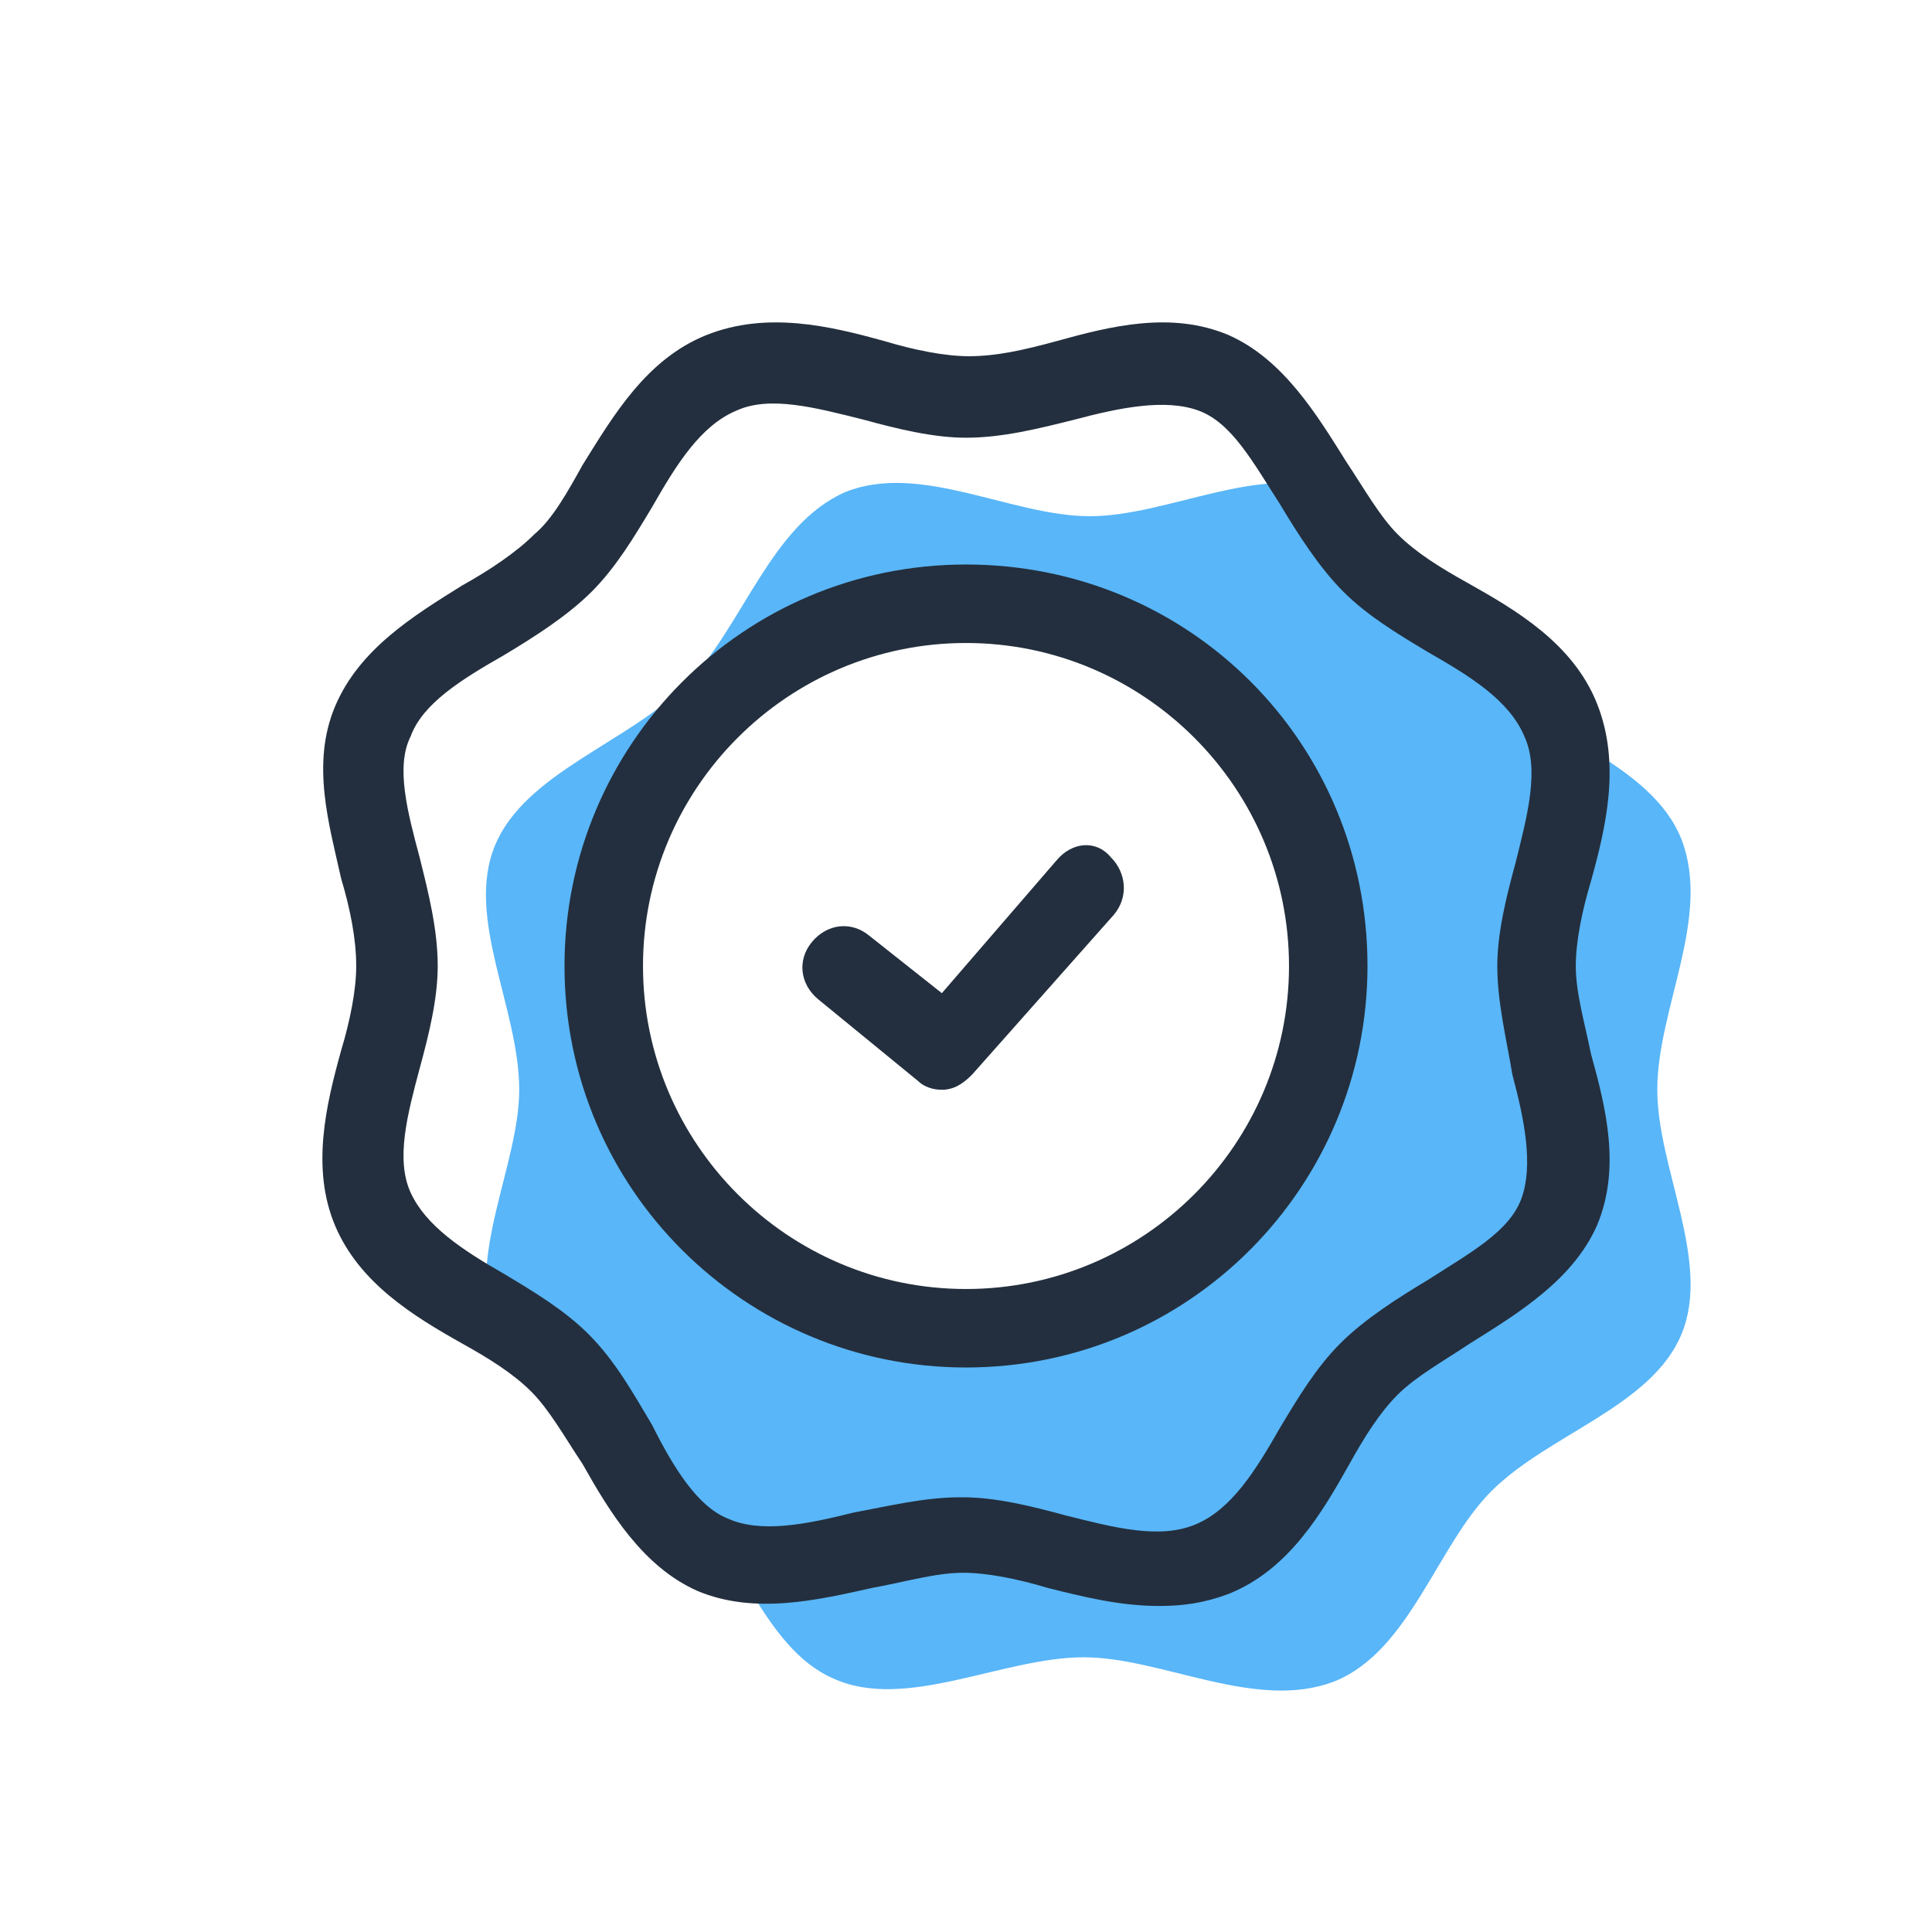
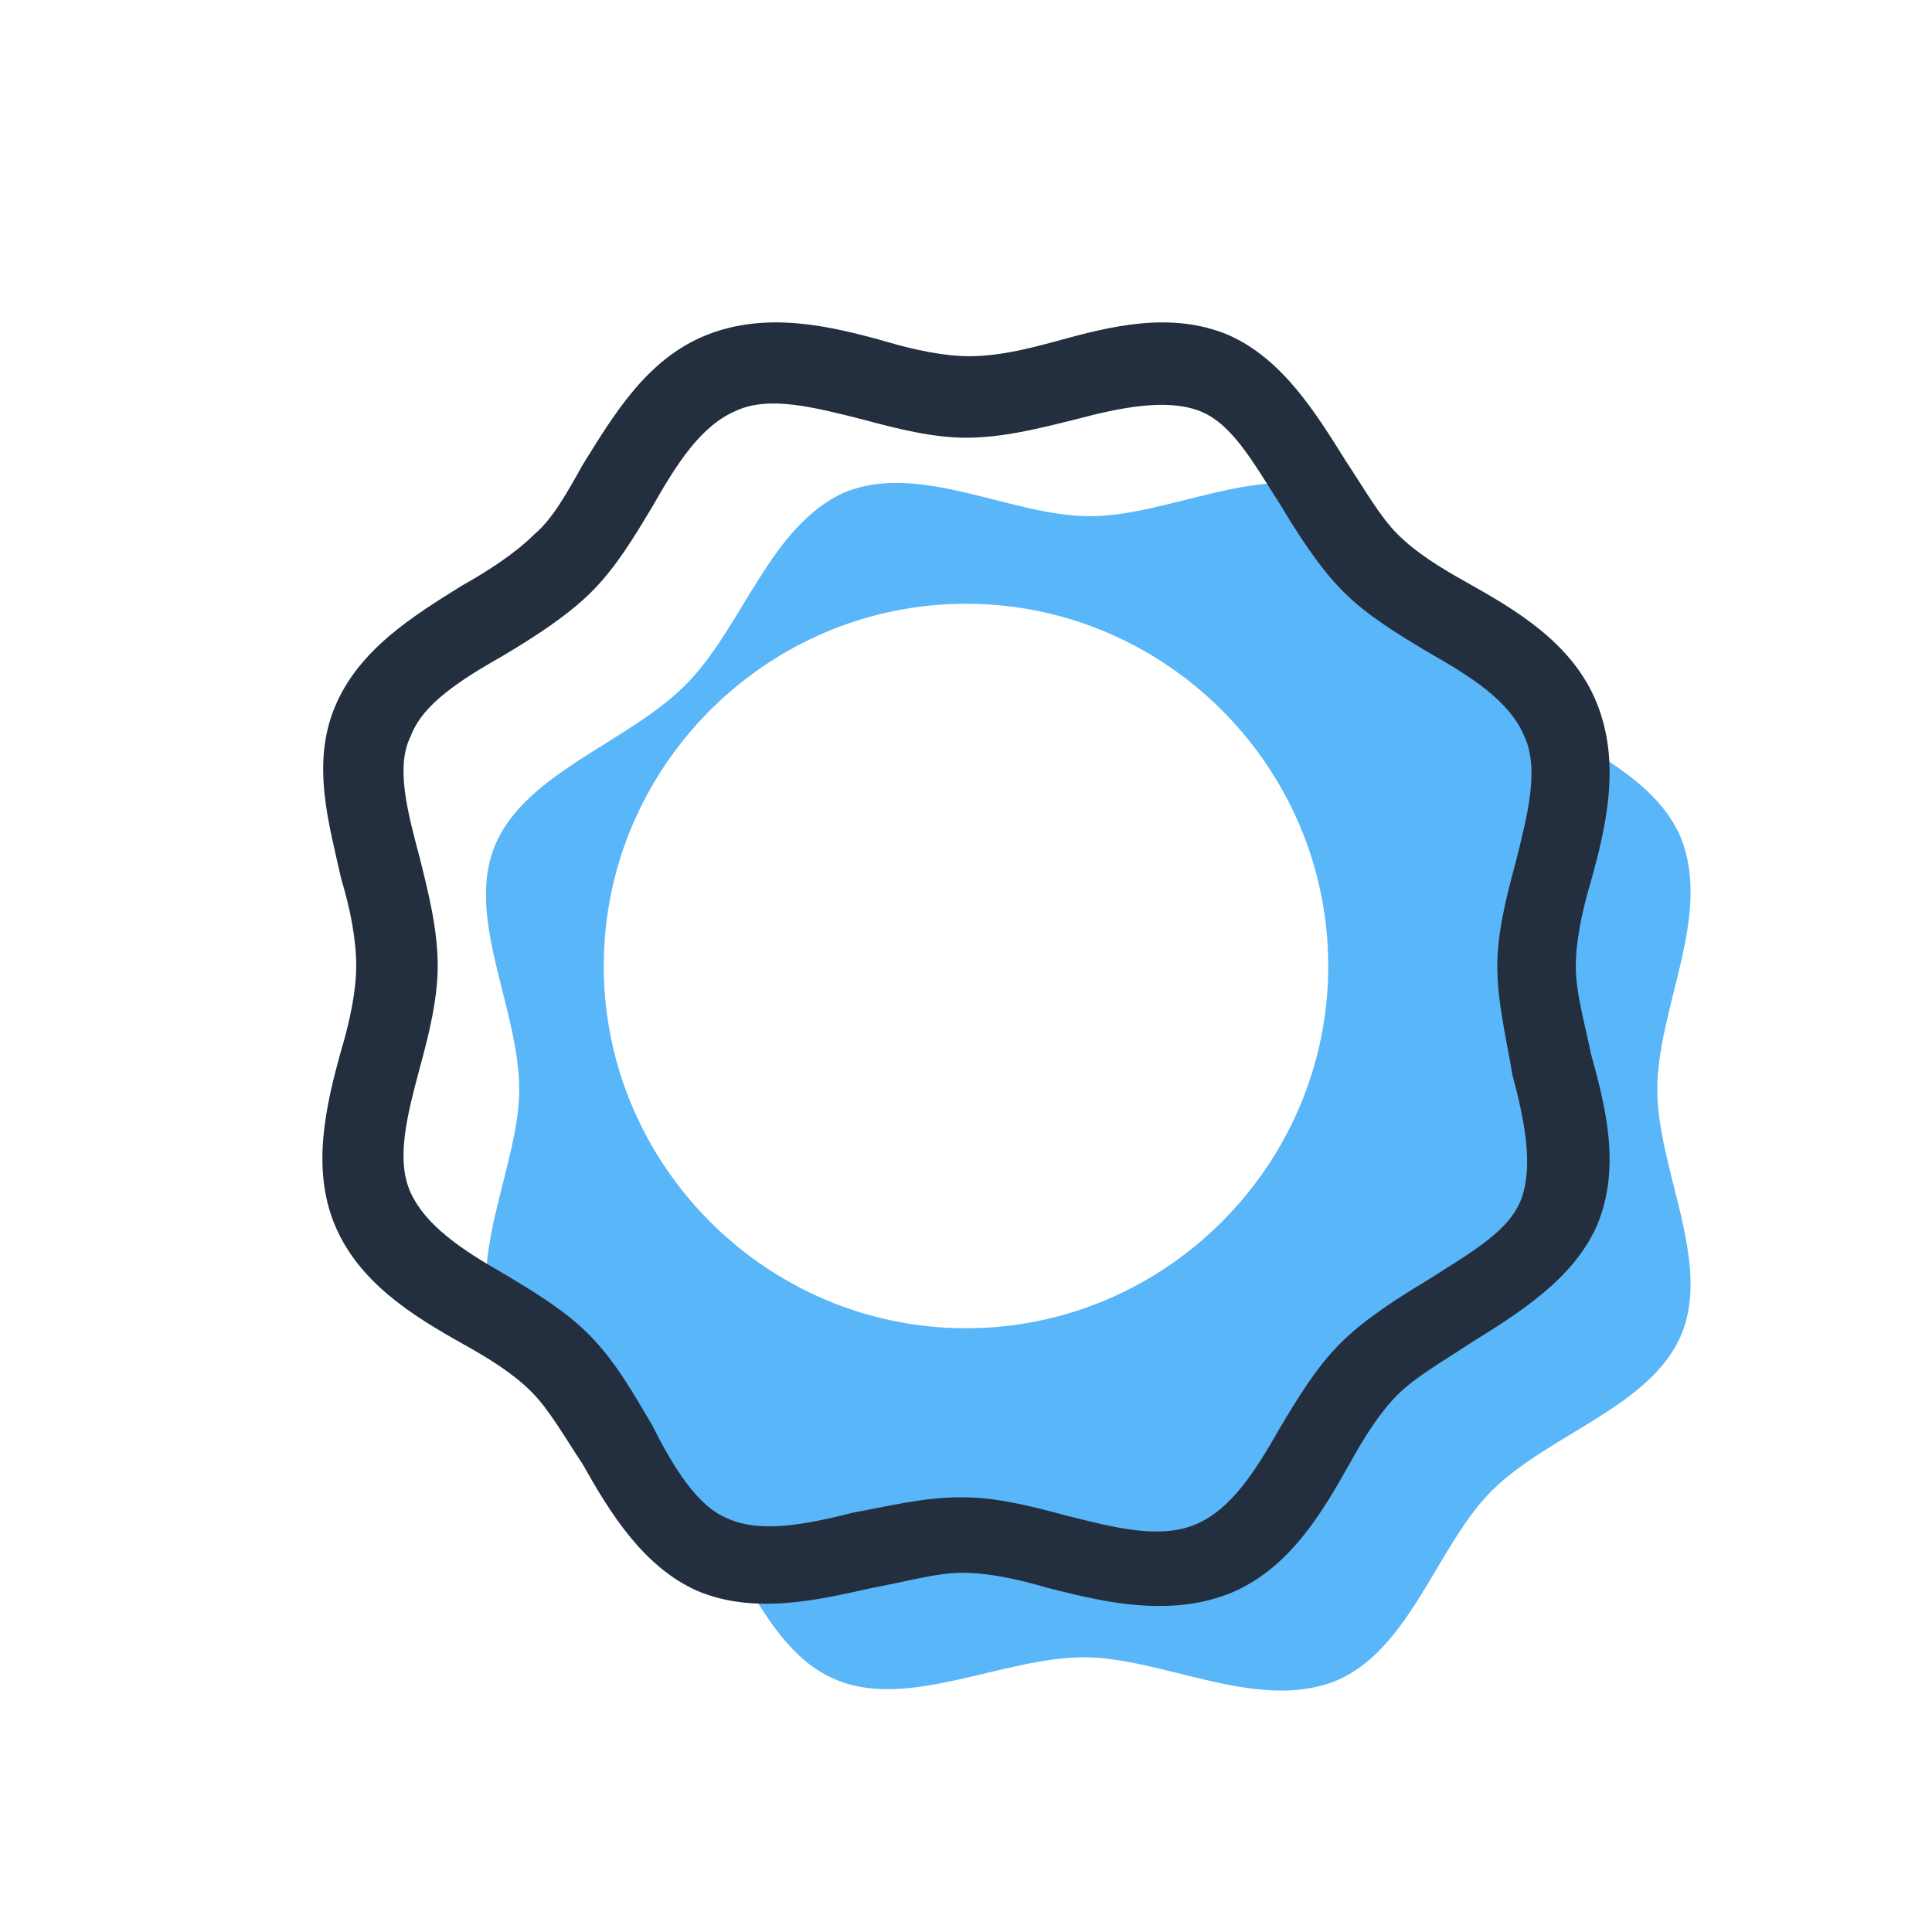
<svg xmlns="http://www.w3.org/2000/svg" version="1.1" id="Layer_1" x="0px" y="0px" viewBox="0 0 64 64" style="enable-background:new 0 0 64 64;" xml:space="preserve">
  <style type="text/css">
	.st0{fill:#59B6F8;}
	.st1{fill:#232F3E;}
</style>
  <path class="st0" d="M55.7,27.8c-1-2.5-4.5-3.4-6.3-5.2c-1.9-1.9-2.8-5.3-5.2-6.3c-2.4-1-5.5,0.8-8.1,0.8c-2.6,0-5.6-1.8-8.1-0.8  c-2.5,1.1-3.4,4.5-5.3,6.4c-1.9,1.9-5.3,2.9-6.3,5.3c-1,2.4,0.8,5.4,0.8,8.1c0,2.5-1.8,5.6-0.8,8.1c1,2.5,4.5,3.3,6.2,5.1  c1.8,1.9,2.7,5.3,5,6.3c2.4,1.1,5.6-0.7,8.3-0.7c2.6,0,5.7,1.8,8.3,0.8c2.5-1,3.4-4.5,5.2-6.3c1.9-1.9,5.3-2.8,6.3-5.2  c1-2.4-0.8-5.5-0.8-8.1C54.9,33.4,56.7,30.4,55.7,27.8L55.7,27.8z M32,44c-6.6,0-12-5.4-12-12c0-6.6,5.4-12,12-12s12,5.4,12,12  C44,38.6,38.6,44,32,44z" />
  <path class="st1" d="M52.2,32c0-0.8,0.2-1.8,0.5-2.8c0.5-1.8,1-3.9,0.2-5.9s-2.7-3.1-4.3-4c-0.9-0.5-1.7-1-2.3-1.6  c-0.6-0.6-1.1-1.5-1.7-2.4c-1-1.6-2.1-3.4-3.9-4.2c-1.9-0.8-3.9-0.3-5.7,0.2c-1.1,0.3-2,0.5-2.9,0.5c-0.8,0-1.8-0.2-2.8-0.5  c-1.8-0.5-3.9-1-5.9-0.2c-2,0.8-3.1,2.7-4.1,4.3c-0.5,0.9-1,1.8-1.6,2.3c-0.6,0.6-1.5,1.2-2.4,1.7c-1.6,1-3.4,2.1-4.2,4  c-0.8,1.9-0.2,3.9,0.2,5.7c0.3,1,0.5,2,0.5,2.9c0,0.8-0.2,1.8-0.5,2.8c-0.5,1.8-1,3.9-0.2,5.8c0.8,1.9,2.6,3,4.2,3.9  c0.9,0.5,1.7,1,2.3,1.6c0.6,0.6,1.1,1.5,1.7,2.4c0.9,1.6,2,3.4,3.8,4.2c1.9,0.8,4,0.3,5.8-0.1c1.1-0.2,2.1-0.5,3-0.5  c0.8,0,1.8,0.2,2.8,0.5c1.2,0.3,2.4,0.6,3.7,0.6c0.8,0,1.5-0.1,2.3-0.4c2-0.8,3.1-2.7,4-4.3c0.5-0.9,1-1.7,1.6-2.3  c0.6-0.6,1.5-1.1,2.4-1.7c1.6-1,3.4-2.1,4.2-3.9c0.8-1.9,0.3-3.9-0.2-5.7C52.5,33.9,52.2,32.9,52.2,32L52.2,32z M50.1,35.6  c0.4,1.5,0.7,3,0.3,4.1c-0.4,1.1-1.7,1.8-3.1,2.7c-1,0.6-2.1,1.3-2.9,2.1c-0.8,0.8-1.4,1.8-2,2.8c-0.8,1.4-1.6,2.7-2.8,3.2  c-1.2,0.5-2.7,0.1-4.3-0.3c-1.1-0.3-2.3-0.6-3.4-0.6h-0.1c-1.2,0-2.4,0.3-3.5,0.5c-1.6,0.4-3.1,0.7-4.2,0.2c-1-0.4-1.8-1.7-2.5-3.1  c-0.6-1-1.2-2.1-2.1-3c-0.8-0.8-1.8-1.4-2.8-2c-1.4-0.8-2.6-1.6-3.1-2.7c-0.5-1.1-0.1-2.6,0.3-4.1c0.3-1.1,0.6-2.3,0.6-3.4  c0-1.2-0.3-2.4-0.6-3.6c-0.4-1.5-0.8-3-0.3-4c0.4-1.1,1.7-1.9,3.1-2.7c1-0.6,2.1-1.3,2.9-2.1c0.8-0.8,1.4-1.8,2-2.8  c0.8-1.4,1.6-2.7,2.8-3.2c1.1-0.5,2.6-0.1,4.2,0.3c1.1,0.3,2.3,0.6,3.4,0.6c1.2,0,2.4-0.3,3.6-0.6c1.5-0.4,3-0.7,4.1-0.3  c1.1,0.4,1.8,1.7,2.7,3.1c0.6,1,1.3,2.1,2.1,2.9c0.8,0.8,1.8,1.4,2.8,2c1.4,0.8,2.7,1.6,3.2,2.8c0.5,1.1,0.1,2.6-0.3,4.2  c-0.3,1.1-0.6,2.3-0.6,3.4C49.6,33.2,49.9,34.4,50.1,35.6L50.1,35.6z" />
-   <path class="st1" d="M32,18.7c-7.4,0-13.3,6-13.3,13.3c0,7.4,6,13.3,13.3,13.3c7.4,0,13.3-6,13.3-13.3C45.3,24.6,39.4,18.7,32,18.7z   M32,42.7c-5.9,0-10.7-4.8-10.7-10.7S26.1,21.3,32,21.3S42.7,26.1,42.7,32S37.9,42.7,32,42.7z" />
-   <path class="st1" d="M35,28.5l-3.8,4.4L28.8,31c-0.6-0.5-1.4-0.4-1.9,0.2c-0.5,0.6-0.4,1.4,0.2,1.9l3.3,2.7c0.2,0.2,0.5,0.3,0.8,0.3  c0.4,0,0.7-0.2,1-0.5l4.7-5.3c0.5-0.6,0.4-1.4-0.1-1.9C36.3,27.8,35.5,27.9,35,28.5L35,28.5z" />
</svg>